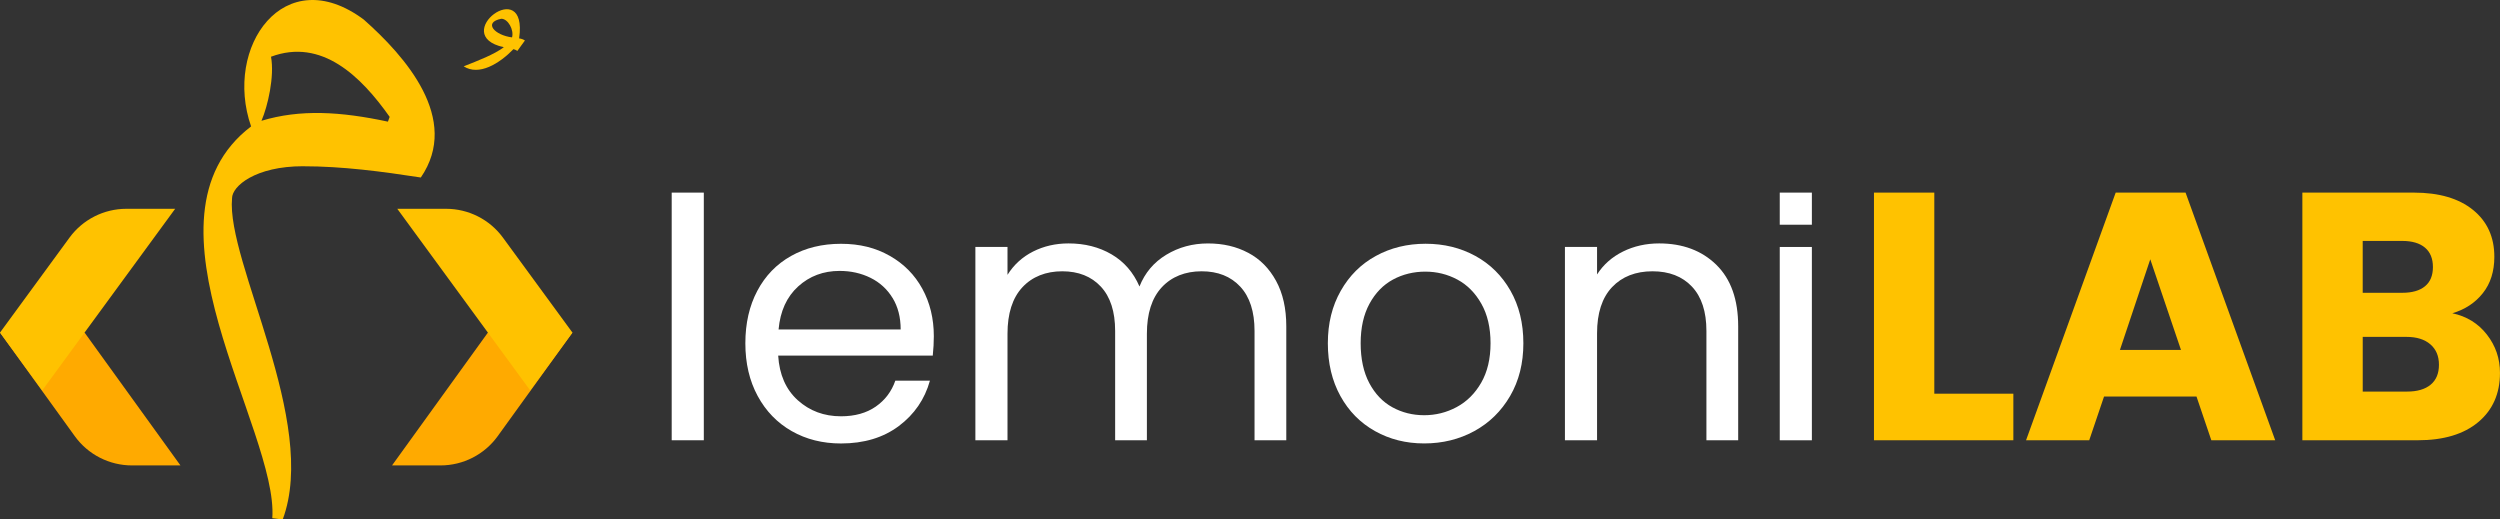
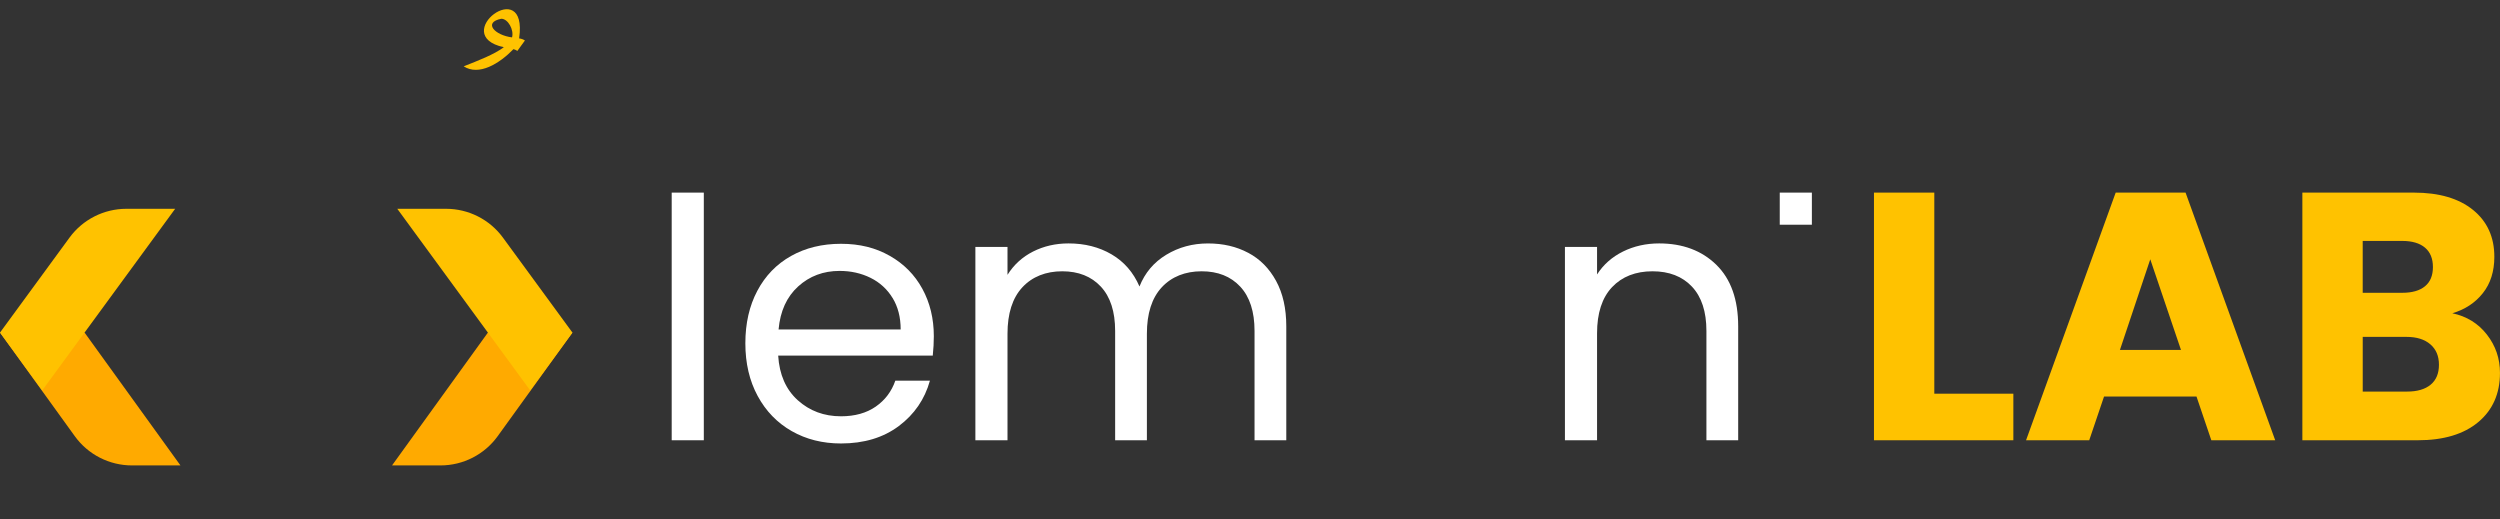
<svg xmlns="http://www.w3.org/2000/svg" width="231" height="48" viewBox="0 0 231 48" fill="none">
  <rect x="0" y="0" width="231" height="48" fill="#333333" stroke="none" />
  <g clip-path="url(#clip0_960_7982)">
    <path d="M47.802 4.702C47.699 4.628 47.578 4.584 47.446 4.54C46.145 5.882 44.252 7.039 42.844 6.129C44.166 5.61 45.664 5.031 46.556 4.363C41.389 3.246 48.835 -2.435 47.966 3.547C48.175 3.577 48.352 3.636 48.502 3.741L47.804 4.706L47.802 4.702ZM47.313 3.455C47.507 2.761 46.942 1.731 46.318 1.733C44.623 2.07 45.698 3.254 47.313 3.455Z" fill="#FFC200" />
-     <path d="M28.003 15.36C23.601 15.36 21.441 17.2 21.441 18.321C20.899 24.201 29.478 38.985 26.122 48L25.161 47.88C25.741 39.736 12.026 20.192 23.201 11.681C20.64 4.322 26.274 -3.649 33.604 1.802C37.447 5.201 42.588 11 38.884 16.401C35.244 15.841 31.641 15.363 28.001 15.363L28.003 15.36ZM36.005 10.8C33.355 7.045 29.723 3.496 25.041 5.241C25.378 7.056 24.744 9.808 24.16 11.161C27.741 10.077 31.468 10.305 35.845 11.241L36.005 10.8Z" fill="#FFC200" />
    <path d="M40.702 43.005H36.223L45.083 30.73H52.897L45.987 40.302C44.762 42 42.795 43.005 40.702 43.005Z" fill="#FFAA00" />
    <path d="M41.216 19.293H36.709L48.988 36.069L52.894 30.731L46.475 21.961C45.248 20.283 43.294 19.293 41.216 19.293Z" fill="#FFC200" />
    <path d="M12.195 43.005H16.674L7.814 30.73H0L6.91 40.302C8.135 42 10.102 43.005 12.195 43.005Z" fill="#FFAA00" />
    <path d="M11.678 19.293H16.185L3.906 36.069L0 30.731L6.419 21.961C7.646 20.283 9.6 19.293 11.678 19.293Z" fill="#FFC200" />
    <path d="M65.032 17.797V40.68H62.065V17.797H65.032Z" fill="white" />
    <path d="M86.186 32.857H71.904C72.012 34.617 72.617 35.993 73.713 36.981C74.811 37.97 76.142 38.465 77.708 38.465C78.99 38.465 80.06 38.166 80.921 37.569C81.778 36.971 82.381 36.174 82.729 35.173H85.925C85.446 36.891 84.489 38.286 83.056 39.362C81.62 40.437 79.839 40.977 77.708 40.977C76.013 40.977 74.495 40.597 73.159 39.837C71.822 39.076 70.772 37.995 70.011 36.593C69.251 35.192 68.871 33.568 68.871 31.721C68.871 29.875 69.24 28.255 69.98 26.864C70.718 25.473 71.757 24.403 73.093 23.653C74.43 22.902 75.969 22.527 77.708 22.527C79.447 22.527 80.904 22.896 82.209 23.636C83.513 24.375 84.519 25.391 85.225 26.683C85.931 27.977 86.285 29.437 86.285 31.066C86.285 31.631 86.252 32.229 86.188 32.859L86.186 32.857ZM82.47 27.528C81.97 26.712 81.289 26.093 80.431 25.669C79.573 25.246 78.623 25.033 77.579 25.033C76.078 25.033 74.803 25.511 73.749 26.468C72.695 27.425 72.092 28.75 71.94 30.445H83.222C83.222 29.315 82.972 28.341 82.472 27.528H82.47Z" fill="white" />
    <path d="M115.33 23.356C116.418 23.931 117.276 24.796 117.906 25.948C118.537 27.101 118.853 28.502 118.853 30.152V40.68H115.919V30.576C115.919 28.793 115.478 27.43 114.599 26.485C113.718 25.539 112.529 25.067 111.028 25.067C109.527 25.067 108.256 25.562 107.343 26.551C106.43 27.539 105.973 28.968 105.973 30.837V40.68H103.039V30.576C103.039 28.793 102.598 27.43 101.719 26.485C100.838 25.539 99.649 25.067 98.148 25.067C96.647 25.067 95.376 25.562 94.463 26.551C93.55 27.539 93.093 28.968 93.093 30.837V40.68H90.125V22.819H93.093V25.394C93.679 24.46 94.468 23.742 95.456 23.242C96.445 22.743 97.537 22.492 98.734 22.492C100.235 22.492 101.559 22.829 102.712 23.504C103.863 24.178 104.723 25.166 105.288 26.471C105.788 25.211 106.614 24.233 107.767 23.537C108.918 22.842 110.202 22.494 111.614 22.494C113.026 22.494 114.245 22.783 115.33 23.358V23.356Z" fill="white" />
-     <path d="M127.046 39.831C125.687 39.07 124.622 37.989 123.851 36.587C123.079 35.186 122.693 33.562 122.693 31.715C122.693 29.869 123.09 28.276 123.884 26.875C124.677 25.474 125.758 24.397 127.129 23.649C128.499 22.898 130.031 22.523 131.726 22.523C133.421 22.523 134.954 22.898 136.324 23.649C137.694 24.399 138.775 25.469 139.568 26.86C140.361 28.251 140.759 29.869 140.759 31.718C140.759 33.566 140.352 35.188 139.536 36.59C138.721 37.991 137.618 39.072 136.227 39.833C134.835 40.593 133.292 40.973 131.598 40.973C129.903 40.973 128.408 40.593 127.049 39.833L127.046 39.831ZM134.595 37.614C135.529 37.114 136.286 36.364 136.861 35.365C137.437 34.366 137.726 33.148 137.726 31.715C137.726 30.282 137.443 29.064 136.878 28.066C136.313 27.067 135.573 26.321 134.661 25.832C133.748 25.343 132.759 25.099 131.692 25.099C130.626 25.099 129.61 25.343 128.71 25.832C127.807 26.321 127.084 27.065 126.54 28.066C125.997 29.064 125.725 30.282 125.725 31.715C125.725 33.148 125.99 34.4 126.524 35.399C127.057 36.398 127.767 37.144 128.659 37.633C129.551 38.122 130.529 38.366 131.593 38.366C132.658 38.366 133.659 38.117 134.593 37.616L134.595 37.614Z" fill="white" />
    <path d="M158.586 24.465C159.933 25.78 160.608 27.676 160.608 30.152V40.68H157.673V30.576C157.673 28.793 157.227 27.43 156.337 26.485C155.445 25.539 154.229 25.067 152.686 25.067C151.143 25.067 149.876 25.556 148.953 26.534C148.029 27.512 147.568 28.936 147.568 30.803V40.68H144.6V22.819H147.568V25.36C148.154 24.448 148.953 23.742 149.964 23.242C150.974 22.743 152.089 22.492 153.306 22.492C155.479 22.492 157.239 23.15 158.588 24.465H158.586Z" fill="white" />
-     <path d="M167.417 22.82H164.449V40.682H167.417V22.82Z" fill="white" />
    <path d="M178.73 36.377H186.034V40.68H173.155V17.797H178.73V36.377Z" fill="#FFC200" />
    <path d="M202.958 36.638H194.414L193.044 40.68H187.207L195.489 17.797H201.946L210.229 40.68H204.326L202.956 36.638H202.958ZM201.523 32.335L198.685 23.959L195.881 32.335H201.523Z" fill="#FFC200" />
    <path d="M229.792 30.917C230.595 31.95 230.998 33.127 230.998 34.453C230.998 36.366 230.33 37.882 228.993 39.001C227.657 40.12 225.791 40.68 223.401 40.68H212.738V17.797H223.042C225.367 17.797 227.189 18.33 228.504 19.394C229.819 20.458 230.477 21.904 230.477 23.729C230.477 25.078 230.123 26.195 229.417 27.086C228.711 27.977 227.771 28.597 226.596 28.945C227.922 29.227 228.987 29.884 229.792 30.917ZM218.314 27.054H221.965C222.878 27.054 223.58 26.854 224.069 26.451C224.558 26.049 224.802 25.457 224.802 24.675C224.802 23.893 224.558 23.295 224.069 22.882C223.58 22.469 222.878 22.262 221.965 22.262H218.314V27.054ZM224.592 35.544C225.102 35.121 225.359 34.508 225.359 33.703C225.359 32.898 225.093 32.268 224.56 31.812C224.027 31.355 223.293 31.128 222.359 31.128H218.316V36.181H222.425C223.358 36.181 224.081 35.968 224.594 35.544H224.592Z" fill="#FFC200" />
    <path d="M167.417 17.797H164.449V20.764H167.417V17.797Z" fill="white" />
  </g>
  <defs>
    <clipPath id="clip0_960_7982">
      <rect width="231" height="48" fill="white" />
    </clipPath>
  </defs>
</svg>